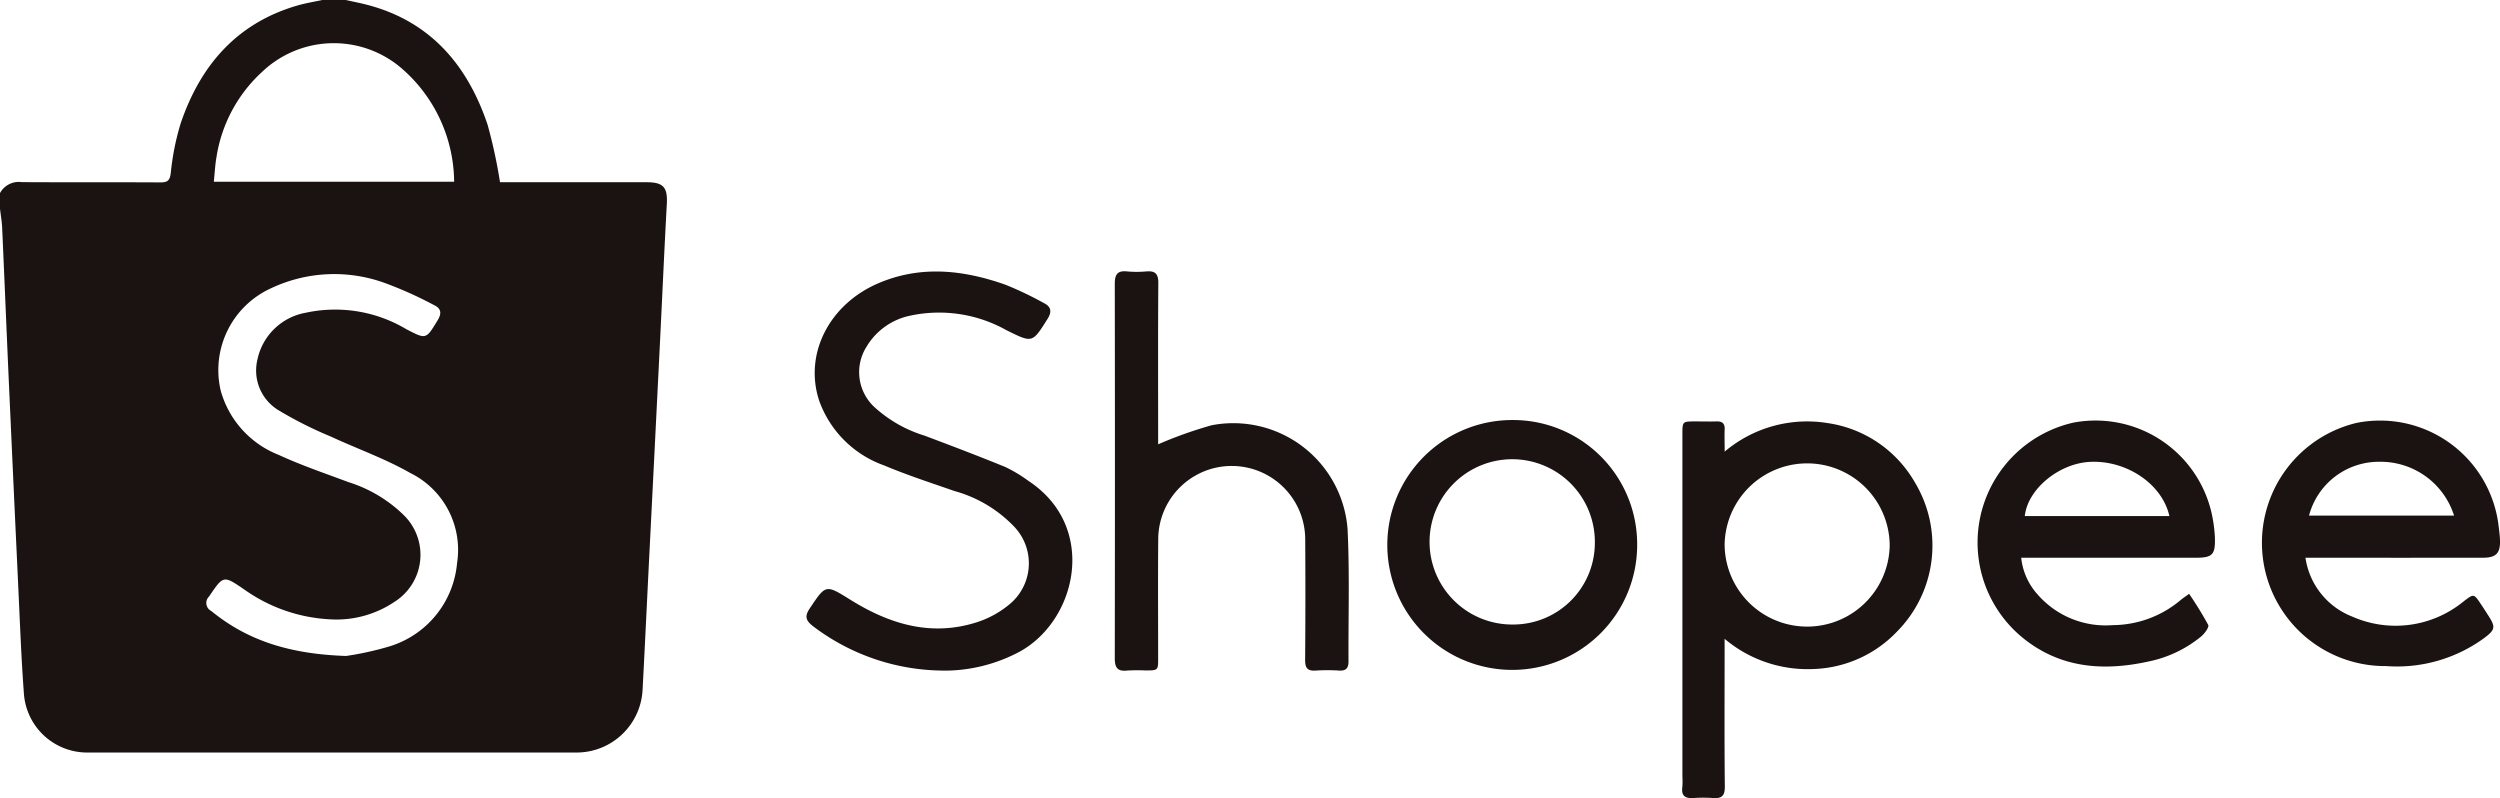
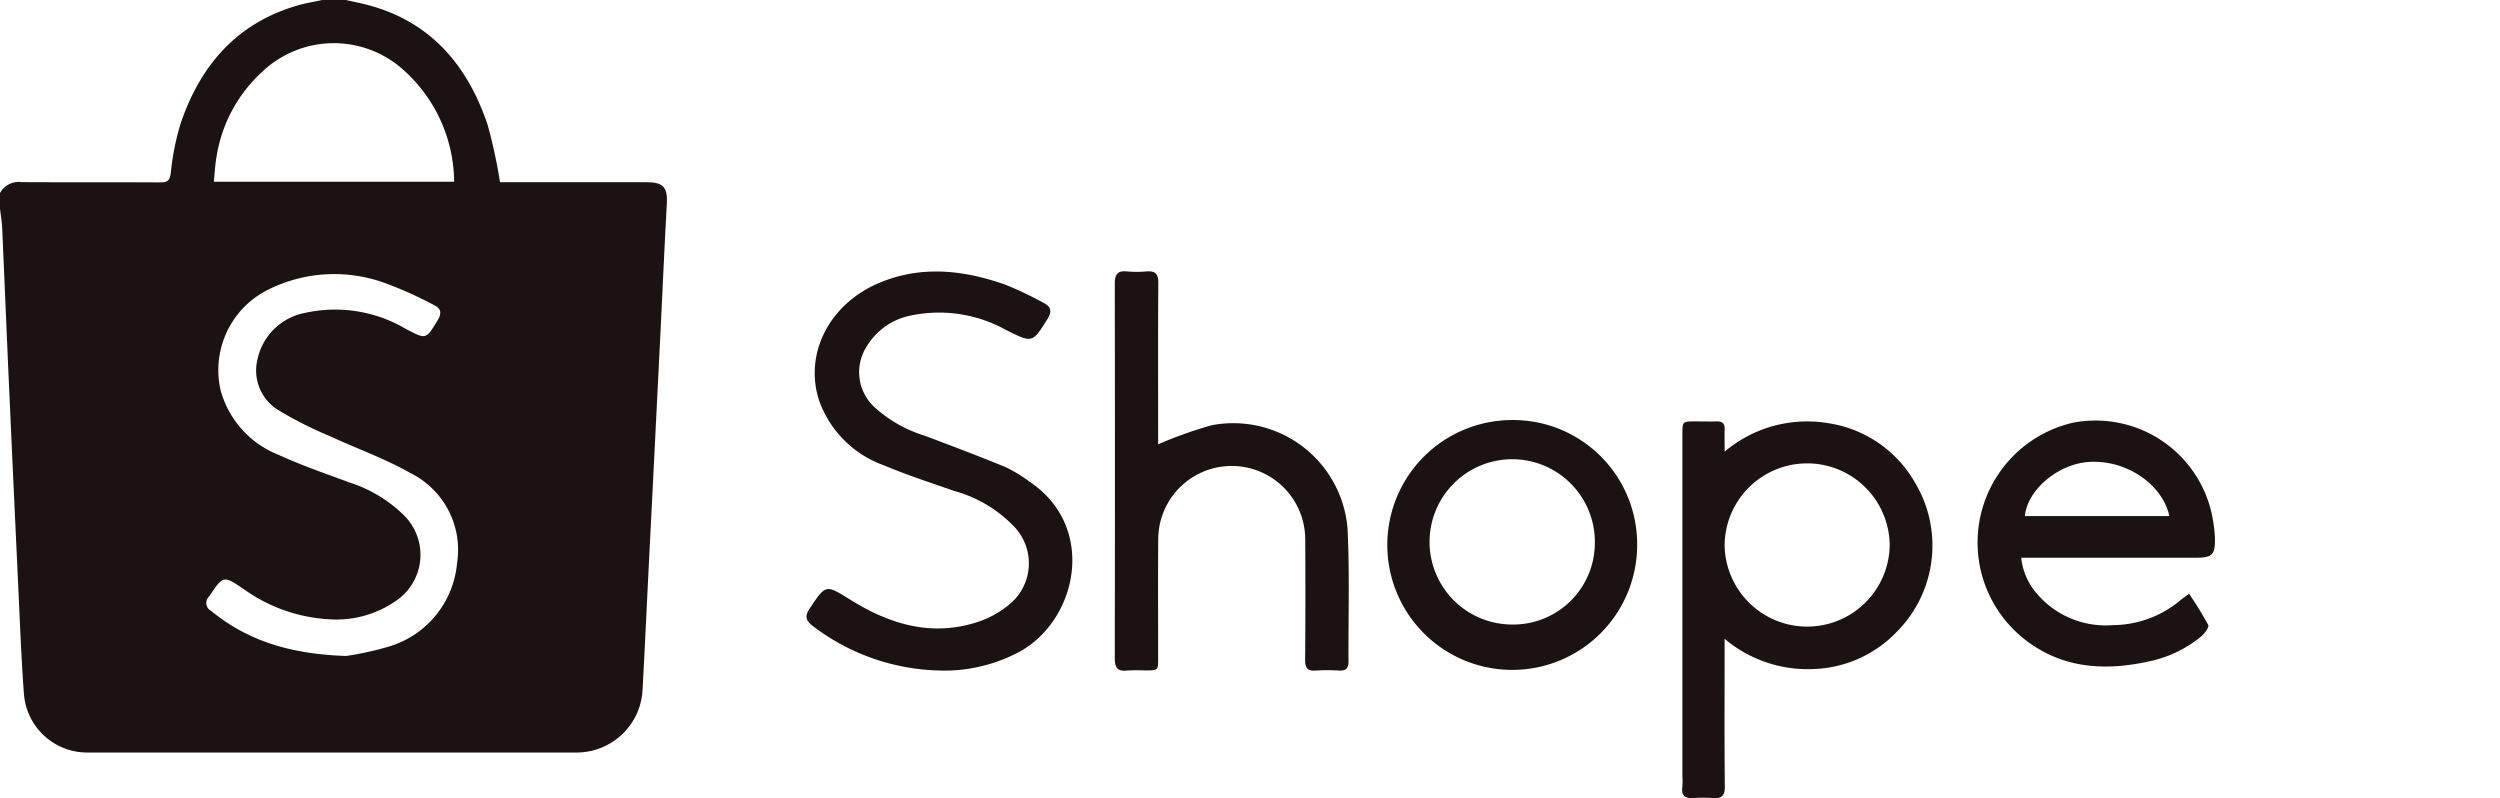
<svg xmlns="http://www.w3.org/2000/svg" id="Group_1181" data-name="Group 1181" width="185.301" height="59.157" viewBox="0 0 185.301 59.157">
  <defs>
    <clipPath id="clip-path">
      <rect id="Rectangle_934" data-name="Rectangle 934" width="185.301" height="59.157" fill="none" />
    </clipPath>
  </defs>
  <g id="Group_1184" data-name="Group 1184" clip-path="url(#clip-path)">
    <path id="Path_691" data-name="Path 691" d="M25.63,0c.372.081.745.159,1.116.243,4.935,1.118,7.837,4.387,9.392,8.992a38.2,38.2,0,0,1,.924,4.272h.728q5.068,0,10.135,0c1.255,0,1.566.383,1.5,1.615-.189,3.438-.339,6.879-.51,10.318q-.406,8.153-.818,16.306c-.155,3.1-.3,6.206-.465,9.308a4.9,4.9,0,0,1-4.962,4.723q-18.063.007-36.125,0a4.7,4.7,0,0,1-4.775-4.39c-.2-2.713-.3-5.434-.428-8.152q-.358-7.613-.7-15.228C.477,24.3.327,20.6.16,16.892c-.022-.476-.105-.949-.16-1.423V14.312A1.584,1.584,0,0,1,1.62,13.5c3.424.02,6.848,0,10.272.02.555,0,.7-.16.768-.718a18.962,18.962,0,0,1,.733-3.663C14.857,4.838,17.558,1.7,22.073.4c.6-.172,1.212-.271,1.819-.4Zm.024,48.621a23,23,0,0,0,3.179-.7,7.108,7.108,0,0,0,5.045-6.187,6.351,6.351,0,0,0-3.477-6.68c-1.867-1.067-3.929-1.79-5.889-2.7a29.187,29.187,0,0,1-3.849-1.935,3.443,3.443,0,0,1-1.585-3.757,4.456,4.456,0,0,1,3.576-3.48,10.3,10.3,0,0,1,7.454,1.213c1.483.77,1.459.779,2.334-.662.305-.5.265-.867-.264-1.116a28.833,28.833,0,0,0-3.543-1.6,10.973,10.973,0,0,0-8.579.365,6.664,6.664,0,0,0-3.7,7.561,7.181,7.181,0,0,0,4.3,4.773c1.678.775,3.441,1.371,5.175,2.021A10.2,10.2,0,0,1,29.946,38.2a4.115,4.115,0,0,1-.694,6.4,7.712,7.712,0,0,1-4.874,1.3,12,12,0,0,1-6.263-2.2c-1.568-1.069-1.551-1.061-2.62.514a.662.662,0,0,0,.159,1.069c2.725,2.231,5.888,3.2,10,3.338m8.007-35.149a11.234,11.234,0,0,0-3.771-8.3,7.706,7.706,0,0,0-10.459.151,10.8,10.8,0,0,0-3.382,6.3c-.107.6-.133,1.208-.2,1.846Z" fill="#1a1311" />
    <path id="Path_692" data-name="Path 692" d="M863.524,231.616v.983c0,3.322-.02,6.645.016,9.967.007.689-.231.9-.872.853a10.511,10.511,0,0,0-1.446,0c-.6.039-.923-.144-.832-.807a5.964,5.964,0,0,0,.005-.794q0-12.676,0-25.352c0-.957,0-.959.942-.962.531,0,1.061.015,1.591,0,.429-.013.618.157.6.595-.021.478,0,.959,0,1.643a9.473,9.473,0,0,1,7.639-2.114,8.935,8.935,0,0,1,6.466,4.407,9.059,9.059,0,0,1-1.336,11.051,8.941,8.941,0,0,1-6.172,2.77,9.538,9.538,0,0,1-6.6-2.239M875.76,224.7a6.118,6.118,0,0,0-12.235-.074,6.118,6.118,0,0,0,12.235.074" transform="translate(-735.695 -184.268)" fill="#1a1311" />
    <path id="Path_693" data-name="Path 693" d="M422.866,168.416a16.092,16.092,0,0,1-9.88-3.3c-.519-.408-.624-.717-.239-1.294,1.213-1.814,1.176-1.8,3.049-.638,2.889,1.794,5.966,2.732,9.349,1.648a7.23,7.23,0,0,0,2.382-1.3,3.936,3.936,0,0,0,.43-5.732,9.649,9.649,0,0,0-4.459-2.688c-1.749-.609-3.516-1.182-5.221-1.9a7.926,7.926,0,0,1-4.818-4.789c-1.148-3.466.736-7.167,4.411-8.728,3.135-1.331,6.276-.974,9.376.115a25.648,25.648,0,0,1,2.862,1.364c.543.271.609.642.275,1.173-1.137,1.807-1.113,1.794-3.034.847a10.206,10.206,0,0,0-7.2-1.074,4.925,4.925,0,0,0-3.194,2.307,3.526,3.526,0,0,0,.573,4.439A9.718,9.718,0,0,0,421.261,151c2,.754,4,1.511,5.981,2.322a10.583,10.583,0,0,1,1.73,1.039c5.131,3.38,3.618,10.276-.628,12.637a11.881,11.881,0,0,1-5.479,1.422" transform="translate(-352.737 -118.712)" fill="#1a1311" />
    <path id="Path_694" data-name="Path 694" d="M573.4,151.592a30.816,30.816,0,0,1,3.975-1.415,8.493,8.493,0,0,1,10.065,7.694c.16,3.269.051,6.55.07,9.825,0,.487-.189.695-.694.666a13.616,13.616,0,0,0-1.736,0c-.6.043-.79-.188-.785-.785q.036-4.48.006-8.961a5.447,5.447,0,0,0-10.893-.073c-.029,2.963-.006,5.926-.008,8.889,0,.917,0,.918-.94.921a13.183,13.183,0,0,0-1.374.009c-.726.079-.9-.253-.9-.918q.021-13.875,0-27.75c0-.667.18-.993.9-.918a7.9,7.9,0,0,0,1.446,0c.656-.054.886.186.881.862-.028,3.733-.013,7.467-.013,11.2Z" transform="translate(-487.558 -118.659)" fill="#1a1311" />
    <path id="Path_695" data-name="Path 695" d="M1014.486,225.045a4.822,4.822,0,0,0,1.231,2.738,6.689,6.689,0,0,0,5.554,2.255,7.877,7.877,0,0,0,5.044-1.868c.146-.123.308-.227.616-.452a26.219,26.219,0,0,1,1.418,2.306c.081.162-.265.636-.515.846a8.948,8.948,0,0,1-3.871,1.855c-3.207.711-6.309.545-9.034-1.491a9.116,9.116,0,0,1,3.425-16.206,8.822,8.822,0,0,1,10.349,7.24,10.489,10.489,0,0,1,.141,1.289c.038,1.264-.182,1.487-1.428,1.487q-6.005,0-12.01,0h-.92m10.984-3.089c-.529-2.39-3.21-4.169-5.917-4.016-2.294.129-4.592,2.03-4.8,4.016Z" transform="translate(-864.674 -183.703)" fill="#1a1311" />
-     <path id="Path_696" data-name="Path 696" d="M1160.007,225.122a5.53,5.53,0,0,0,3.458,4.357,7.947,7.947,0,0,0,8.243-1.106c.779-.593.769-.608,1.3.182.187.28.369.564.551.848.545.846.526,1.044-.285,1.655a10.959,10.959,0,0,1-7.281,2.094,9.138,9.138,0,0,1-2.2-18.025,8.851,8.851,0,0,1,10.507,7.458c.048.406.11.812.125,1.22.037.979-.284,1.314-1.259,1.315q-6.078.006-12.156,0h-1m.262-3.122h10.75a5.713,5.713,0,0,0-5.552-3.99,5.357,5.357,0,0,0-5.2,3.99" transform="translate(-989.125 -183.781)" fill="#1a1311" />
    <path id="Path_697" data-name="Path 697" d="M728.113,224a9.26,9.26,0,1,1-9.223-9.164A9.2,9.2,0,0,1,728.113,224m-3.136-.053a6.126,6.126,0,1,0-6.069,6.046,6.052,6.052,0,0,0,6.069-6.046" transform="translate(-606.766 -183.703)" fill="#1a1311" />
  </g>
</svg>